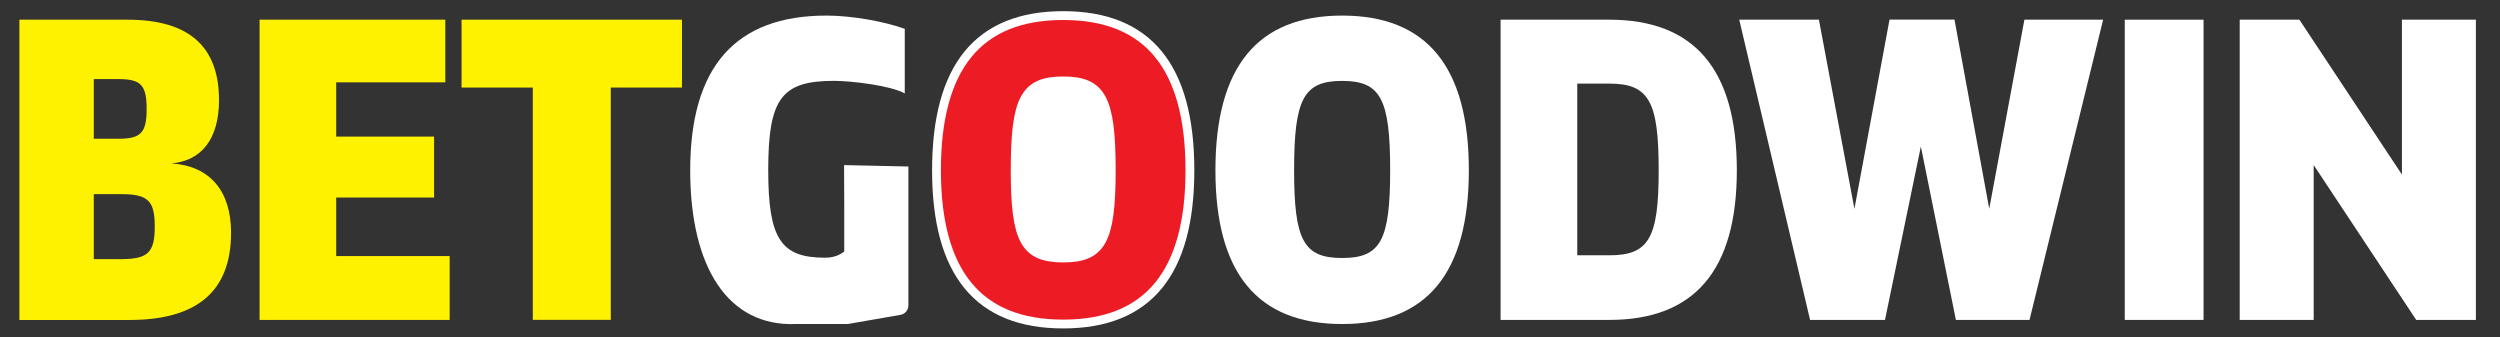
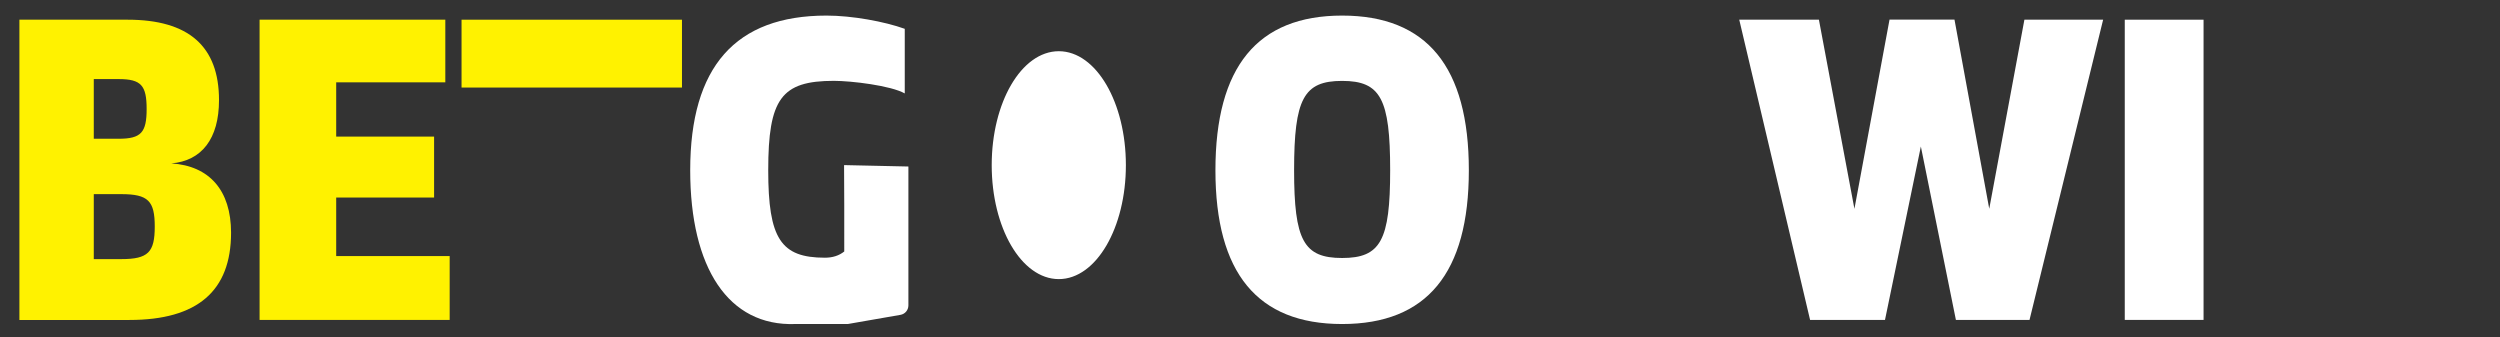
<svg xmlns="http://www.w3.org/2000/svg" version="1.1" x="0px" y="0px" viewBox="0 0 4252 573.3" style="enable-background:new 0 0 4252 573.3;" xml:space="preserve">
  <rect x="0" y="0" width="4252" height="573.3" fill="#333333" stroke="none" />
  <style type="text/css"> .st0{display:none;} .st1{display:inline;} .st2{fill:#FFFFFF;stroke:#FFFFFF;stroke-width:6;stroke-miterlimit:10;} .st3{fill:#FFF200;} .st4{fill:#FFFFFF;} .st5{fill:#ED1C24;stroke:#FFFFFF;stroke-width:15;stroke-miterlimit:10;} </style>
  <g id="Layer_2" class="st0">
    <rect y="-545.4" class="st1" width="4260.5" height="1709.3" />
  </g>
  <g id="Layer_1">
    <g id="Layer_3"> </g>
    <g>
      <ellipse class="st2" cx="1800.8" cy="280.9" rx="111.1" ry="190.8" />
      <g>
        <path class="st3" d="M33,33.5H217c104,0,155.5,45.3,155.5,136.8c0,65.8-29.6,103.4-81.2,107.6c64.7,4.1,101.7,45.7,101.7,117.9 c0,99.2-57.3,148.4-172.9,148.4H33V33.5z M201.8,236c38.4,0,47.6-10.8,47.6-50.6c0-40-9.2-50.9-47.5-50.9h-42.4V236H201.8z M206.3,440.7c45.9,0,56.9-11.8,56.9-55.4c0-43.4-11-55.1-56.8-55.1h-46.9v110.5H206.3z" />
        <path class="st3" d="M764.8,435.5v108.6H441.5V33.5h315.9V140H571.8v92.3h166.5V336H571.8v99.5H764.8z" />
-         <path class="st3" d="M1159.9,148.9h-121.1v395.1H906.2V148.9H785V33.5h374.9V148.9z" />
+         <path class="st3" d="M1159.9,148.9h-121.1H906.2V148.9H785V33.5h374.9V148.9z" />
        <path class="st4" d="M1352.4,551.1c-113.4,4-178.5-95.3-178.5-261.5c0-175.9,76.8-263.1,231.8-263.1c43.6,0,98.5,10.1,133.1,22.5 v109.9c-23.8-13.4-90.6-21.4-120.6-21.4c-89.3,0-111.6,30.4-111.6,152.1c0,116.3,21.4,148.7,96.4,148.7c13.1,0,24-3.5,32.9-10.6 V349l0,0l-0.3-68.2l109.4,2.4v236.2c0,8-5.7,14.8-13.6,16.1l-89.5,15.6" />
-         <path class="st5" d="M1592.8,289.6c0-175.9,71.4-263.1,215.5-263.1c144.1,0,215.5,87.2,215.5,263.1 c0,174.8-71.4,261.5-215.5,261.5C1664.2,551.1,1592.8,464.4,1592.8,289.6z M1890,289.6c0-121.6-16.3-152-81.7-152 c-65.4,0-81.7,30.4-81.7,152c0,119.3,16.3,149.2,81.7,149.2C1873.7,438.8,1890,409,1890,289.6z" />
        <path class="st4" d="M2067.2,289.6c0-175.9,71.4-263.1,215.5-263.1c144.1,0,215.5,87.2,215.5,263.1 c0,174.8-71.4,261.5-215.5,261.5C2138.6,551.1,2067.2,464.4,2067.2,289.6z M2364.4,289.6c0-121.6-16.3-152-81.7-152 c-65.4,0-81.7,30.4-81.7,152c0,119.3,16.3,149.2,81.7,149.2C2348.1,438.8,2364.4,409,2364.4,289.6z" />
-         <path class="st4" d="M2552.2,33.5h184.9c145,0,216.9,84.9,216.9,256.1c0,170.1-71.9,254.5-216.9,254.5h-184.9V33.5z M2737.1,434.2c67.2,0,84-28.9,84-144.6c0-117.9-16.8-147.4-84-147.4h-54.5v291.9H2737.1z" />
        <path class="st4" d="M2958.1,33.5h135.5l60.4,321.7l59.7-321.8h110.5l59.1,321.7l59.8-321.6H3577l-125.2,510.6h-125.2L3267,249.2 l-61,294.9h-127.4L2958.1,33.5z" />
        <path class="st4" d="M3613.8,33.5h134v510.6h-134V33.5z" />
-         <path class="st4" d="M3809.3,33.5h101.5l174.4,263.4V33.5h125.8v510.6h-101.5l-174.4-263.4v263.4h-125.8V33.5z" />
      </g>
    </g>
  </g>
  <g id="Layer_4"> </g>
</svg>